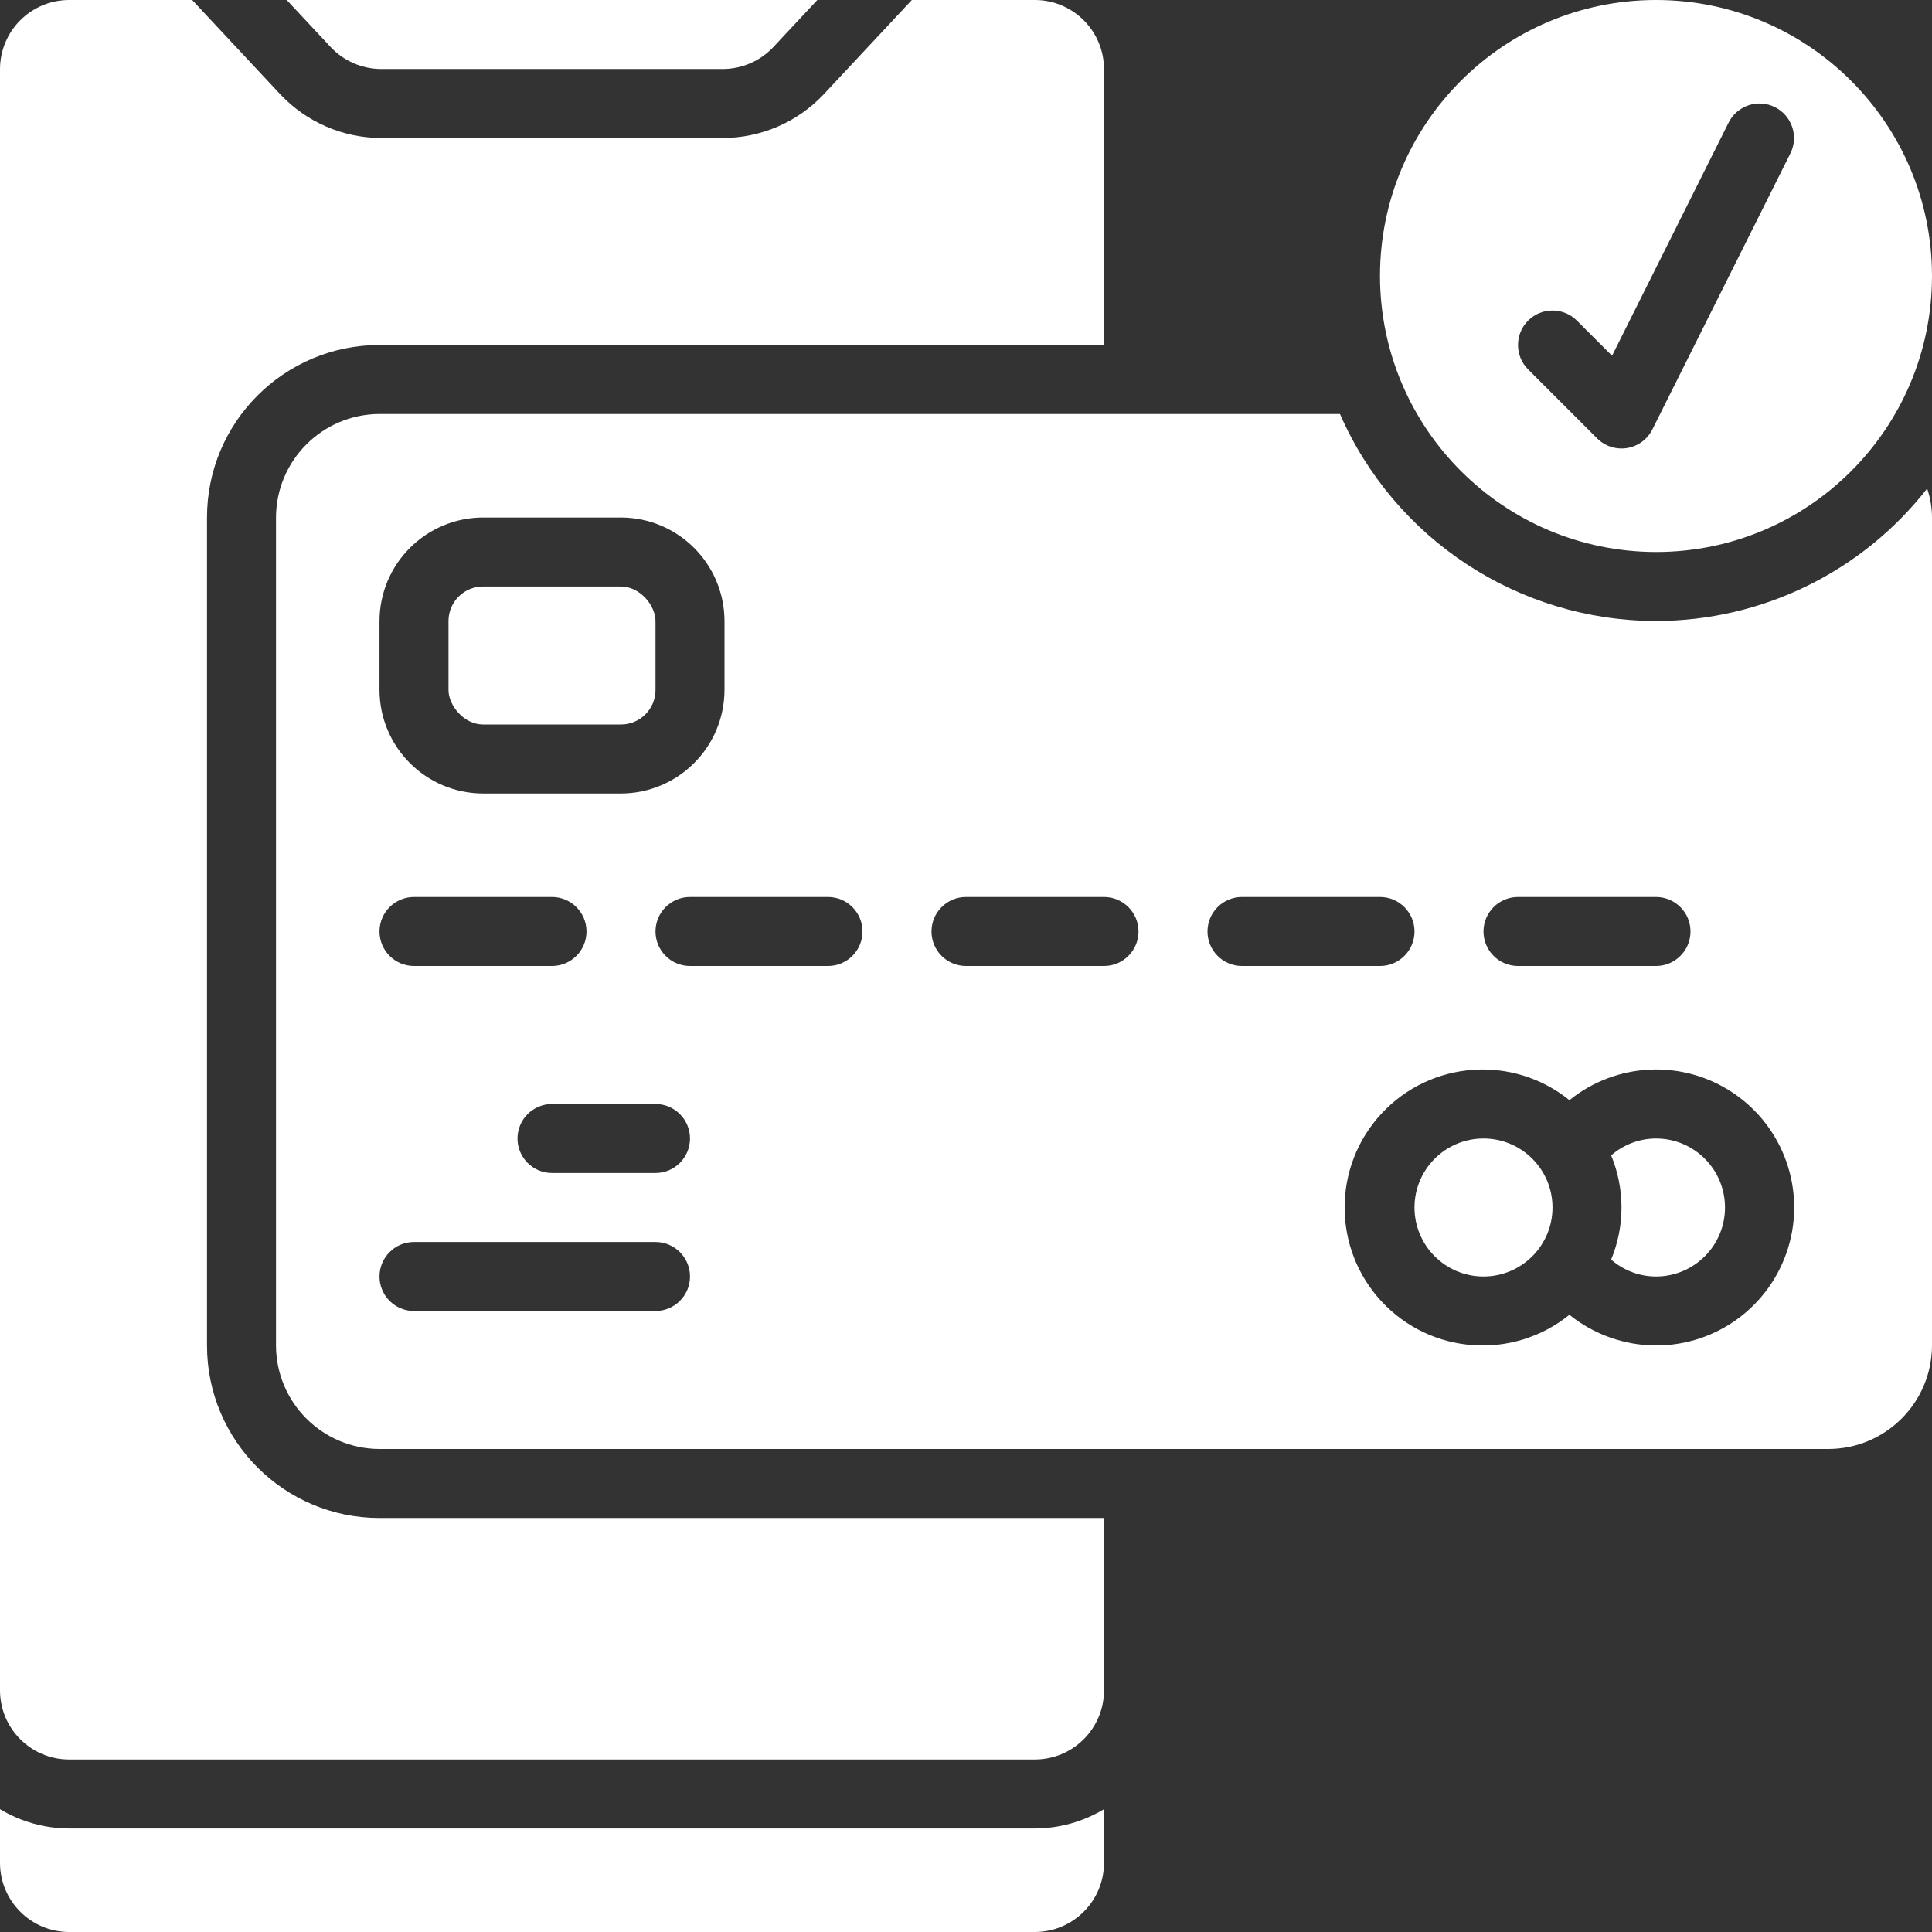
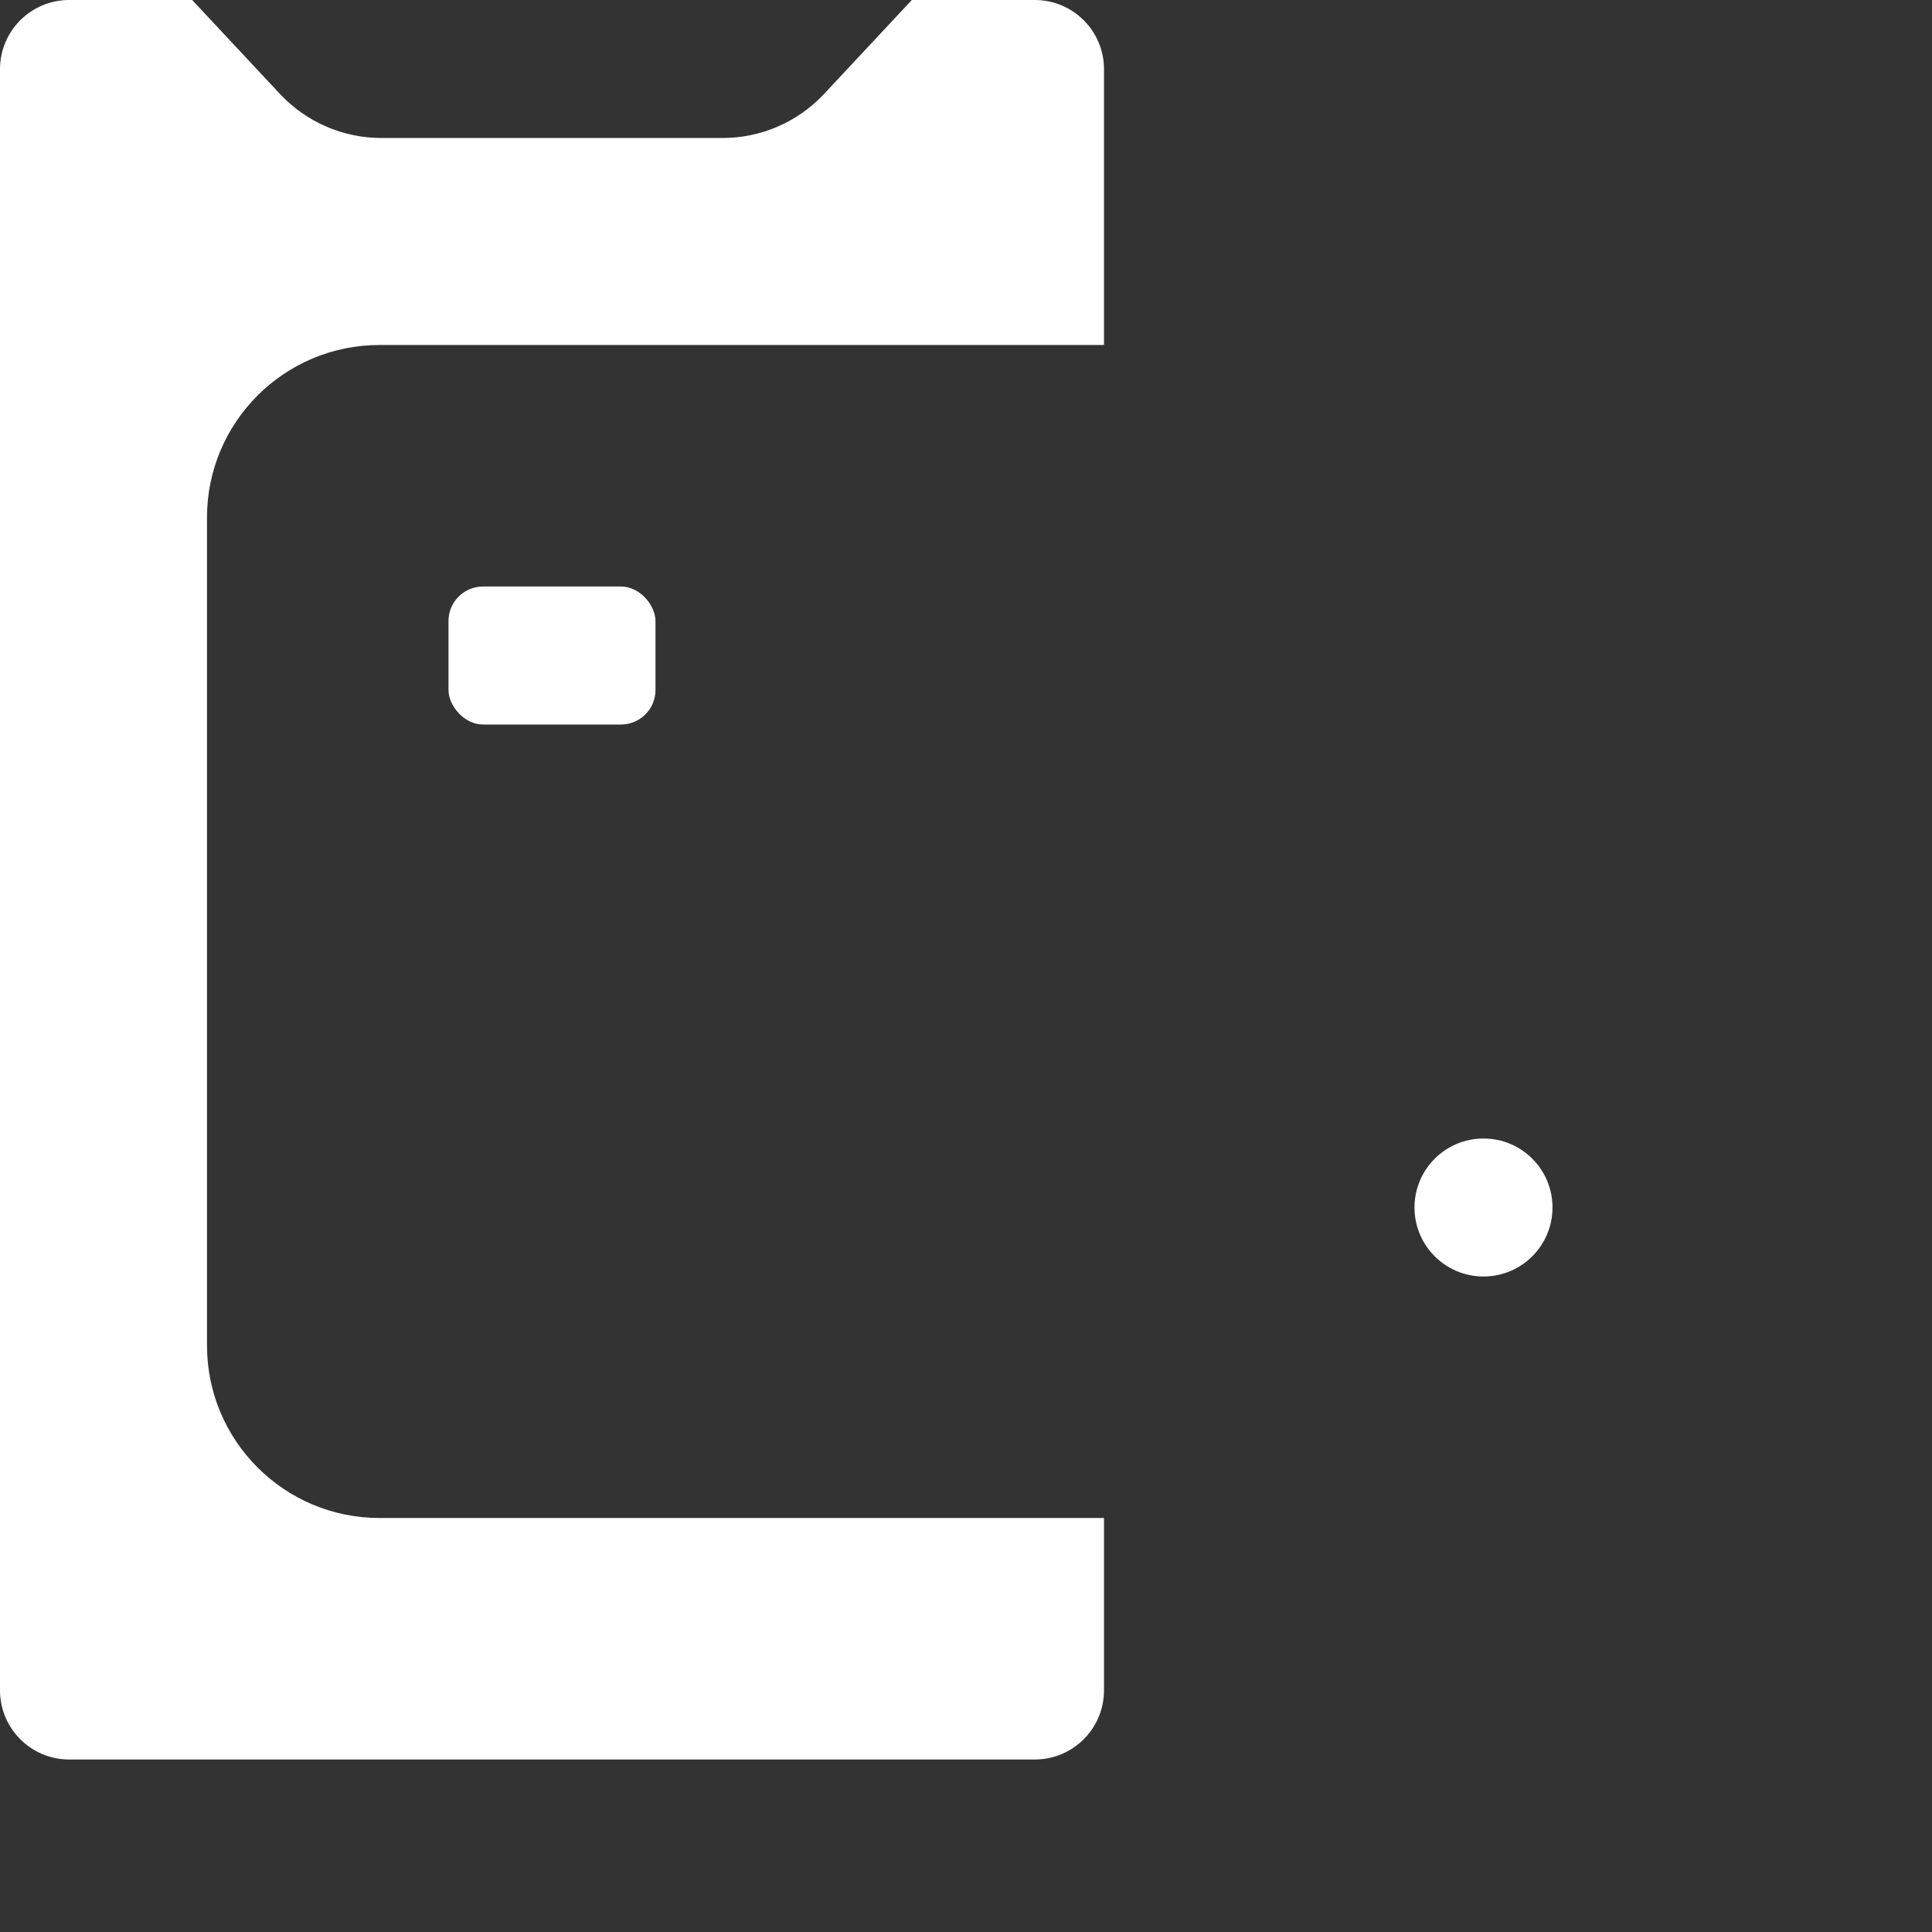
<svg xmlns="http://www.w3.org/2000/svg" height="300" viewBox="0 0 56 56" width="300" version="1.1">
  <rect x="0" y="0" width="56" height="56" fill="#333333" stroke="none" />
  <g width="100%" height="100%" transform="matrix(1,0,0,1,0,0)">
    <g id="Page-1" fill="none" fill-rule="evenodd">
      <g id="023---Secure-Mobile-Payment" fill="rgb(0,0,0)" fill-rule="nonzero">
-         <path id="Shape" d="m2 53c-.705-.003-1.396-.196-2-.56v1.56c.003 1.103.897 1.997 2 2h28c1.103-.003 1.997-.897 2-2v-1.56c-.604.364-1.295.557-2 .56z" fill="#ffffff" fill-opacity="1" data-original-color="#000000ff" stroke="none" stroke-opacity="1" />
        <rect id="Rectangle-path" height="4" rx="1" width="6" x="13" y="17" fill="#ffffff" fill-opacity="1" data-original-color="#000000ff" stroke="none" stroke-opacity="1" />
-         <path id="Shape" d="m11.05 2h9.9c.552-.002 1.08-.229 1.46-.63l1.28-1.37h-15.38l1.28 1.37c.38.401.908.628 1.46.63z" fill="#ffffff" fill-opacity="1" data-original-color="#000000ff" stroke="none" stroke-opacity="1" />
-         <path id="Shape" d="m48 16c4.418 0 8-3.582 8-8s-3.582-8-8-8-8 3.582-8 8c.006 4.416 3.584 7.994 8 8zm-3.707-6.707c.39-.39 1.024-.39 1.414 0l1.019 1.019 3.379-6.759c.247-.494.848-.695 1.342-.448s.695.848.448 1.342l-4 8c-.144.288-.417.489-.735.54-.053.009-.106.013-.16.013-.265-0-.52-.105-.707-.293l-2-2c-.39-.39-.39-1.024 0-1.414z" fill="#ffffff" fill-opacity="1" data-original-color="#000000ff" stroke="none" stroke-opacity="1" />
        <circle id="Oval" cx="43" cy="35" r="2" fill="#ffffff" fill-opacity="1" data-original-color="#000000ff" stroke="none" stroke-opacity="1" />
        <path id="Shape" d="m6 39v-24c0-2.761 2.239-5 5-5h21v-8c-.003-1.103-.897-1.997-2-2h-3.57l-2.56 2.74c-.759.803-1.815 1.259-2.92 1.26h-9.9c-1.105-.001-2.161-.457-2.92-1.26l-2.56-2.74h-3.57c-1.103.003-1.997.897-2 2v47c.003 1.103.897 1.997 2 2h28c1.103-.003 1.997-.897 2-2v-5h-21c-2.761 0-5-2.239-5-5z" fill="#ffffff" fill-opacity="1" data-original-color="#000000ff" stroke="none" stroke-opacity="1" />
-         <path id="Shape" d="m48 18c-3.973-.005-7.568-2.36-9.16-6h-27.84c-1.655.005-2.995 1.345-3 3v24c.005 1.655 1.345 2.995 3 3h42c1.655-.005 2.995-1.345 3-3v-24c-.001-.286-.048-.569-.14-.84-1.89 2.421-4.789 3.837-7.86 3.84zm-4 8h4c.552 0 1 .448 1 1s-.448 1-1 1h-4c-.552 0-1-.448-1-1s.448-1 1-1zm-33-8c.005-1.655 1.345-2.995 3-3h4c1.655.005 2.995 1.345 3 3v2c-.005 1.655-1.345 2.995-3 3h-4c-1.655-.005-2.995-1.345-3-3zm1 8h4c.552 0 1 .448 1 1s-.448 1-1 1h-4c-.552 0-1-.448-1-1s.448-1 1-1zm7 12h-7c-.552 0-1-.448-1-1s.448-1 1-1h7c.552 0 1 .448 1 1s-.448 1-1 1zm0-4h-3c-.552 0-1-.448-1-1s.448-1 1-1h3c.552 0 1 .448 1 1s-.448 1-1 1zm5-6h-4c-.552 0-1-.448-1-1s.448-1 1-1h4c.552 0 1 .448 1 1s-.448 1-1 1zm8 0h-4c-.552 0-1-.448-1-1s.448-1 1-1h4c.552 0 1 .448 1 1s-.448 1-1 1zm3-1c0-.552.448-1 1-1h4c.552 0 1 .448 1 1s-.448 1-1 1h-4c-.552 0-1-.448-1-1zm13 12c-.913-.003-1.799-.317-2.51-.89-1.633 1.321-4.009 1.154-5.441-.383-1.432-1.536-1.432-3.919 0-5.455 1.432-1.536 3.808-1.703 5.441-.383 1.368-1.106 3.298-1.189 4.755-.204 1.458.985 2.101 2.806 1.584 4.488s-2.07 2.829-3.829 2.826z" fill="#ffffff" fill-opacity="1" data-original-color="#000000ff" stroke="none" stroke-opacity="1" />
-         <path id="Shape" d="m48 33c-.478.001-.94.175-1.3.49.4.967.4 2.053 0 3.02.36.315.822.489 1.3.49 1.105 0 2-.895 2-2s-.895-2-2-2z" fill="#ffffff" fill-opacity="1" data-original-color="#000000ff" stroke="none" stroke-opacity="1" />
      </g>
    </g>
  </g>
</svg>